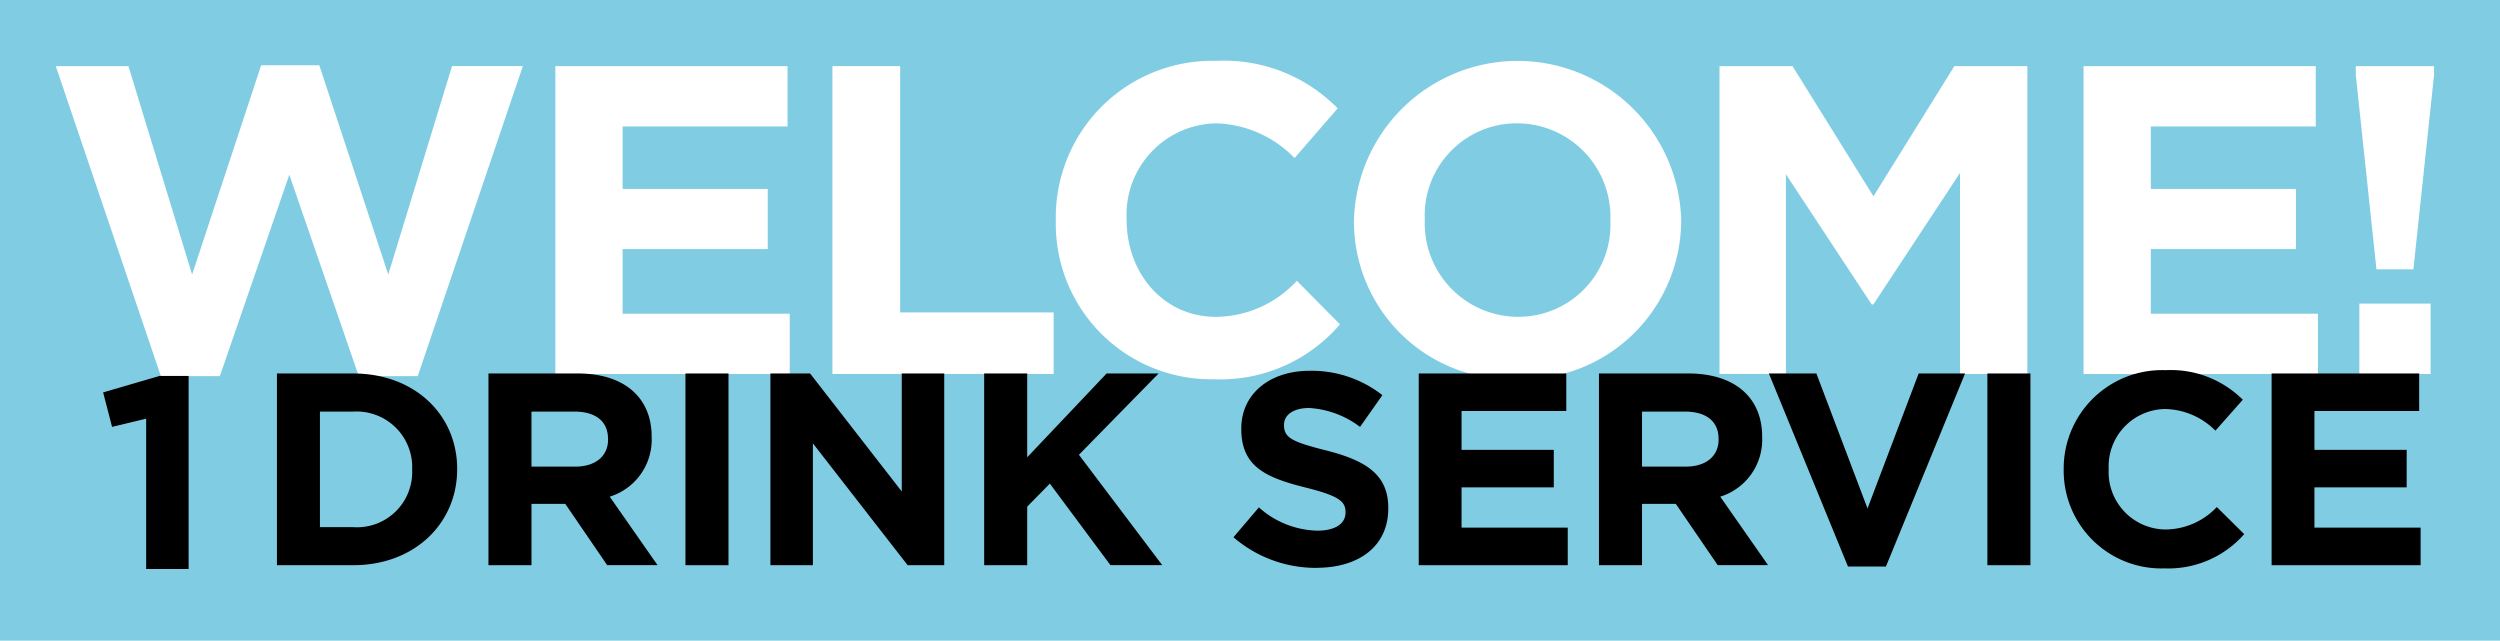
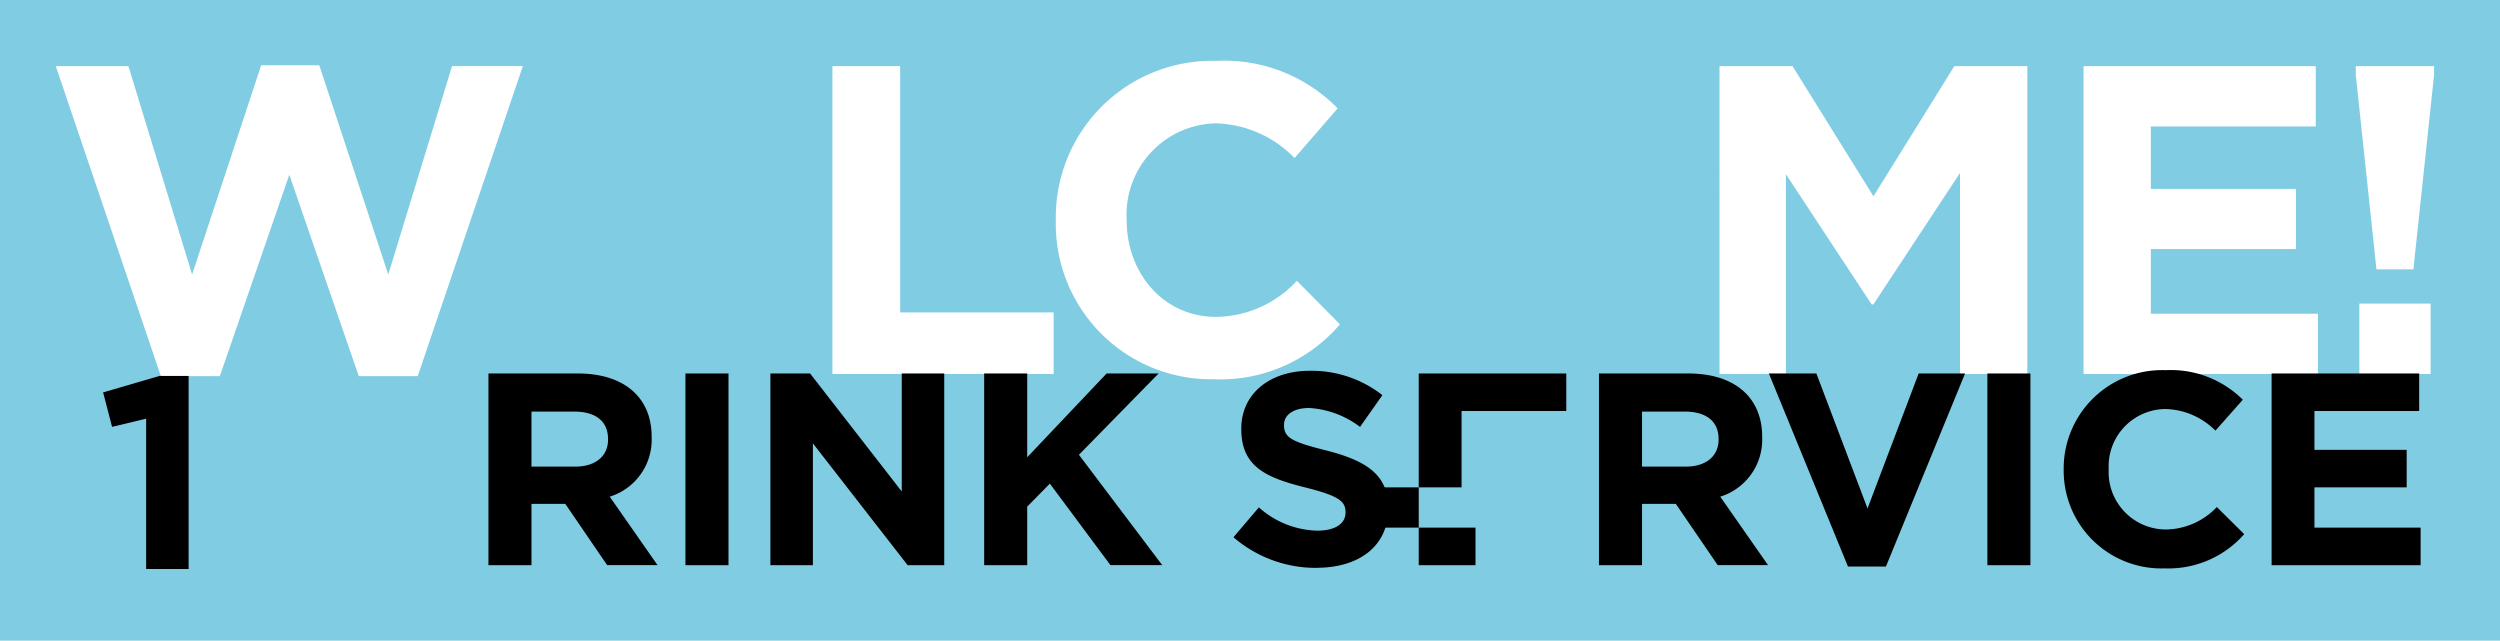
<svg xmlns="http://www.w3.org/2000/svg" width="148" height="37.926" viewBox="0 0 148 37.926">
  <rect width="148" height="37.926" fill="#80cde3" />
  <g transform="translate(3.302 3.602)">
    <path d="M54.427,57.016H50.939L46.825,45.091,42.712,57.016H39.222L33,38.662h4.3L41.071,51,45.159,38.61H48.6L52.683,51l3.776-12.34h4.192L54.427,57.017Z" transform="translate(-33 -38.349)" fill="#fff" />
-     <path d="M328.541,57.354V39.13h13.746V42.7h-9.764v3.7h8.592V49.96h-8.592v3.828h9.894v3.566H328.54Z" transform="translate(-298.966 -38.817)" fill="#fff" />
    <path d="M492.46,57.354V39.13h4.01V53.71h9.086v3.644Z" transform="translate(-446.483 -38.817)" fill="#fff" />
    <path d="M633.967,54.85a9.2,9.2,0,0,1-9.347-9.372v-.052a9.263,9.263,0,0,1,9.5-9.425,9.4,9.4,0,0,1,7.186,2.812l-2.552,2.942A6.725,6.725,0,0,0,634.1,39.7a5.4,5.4,0,0,0-5.286,5.676v.052c0,3.124,2.161,5.728,5.286,5.728a6.579,6.579,0,0,0,4.79-2.135l2.552,2.578A9.318,9.318,0,0,1,633.967,54.85Z" transform="translate(-565.418 -36)" fill="#fff" />
-     <path d="M810.67,54.85a9.338,9.338,0,0,1-9.66-9.372v-.052a9.69,9.69,0,0,1,19.371-.052v.052A9.424,9.424,0,0,1,810.67,54.85Zm5.52-9.424a5.537,5.537,0,0,0-5.52-5.728,5.45,5.45,0,0,0-5.468,5.676v.052a5.537,5.537,0,0,0,5.52,5.728,5.451,5.451,0,0,0,5.468-5.676Z" transform="translate(-724.157 -36)" fill="#fff" />
    <path d="M1031.462,57.354v-11.9l-5.13,7.784h-.1l-5.077-7.707v11.82h-3.931V39.13h4.322l4.791,7.706,4.79-7.706h4.322V57.354h-3.983Z" transform="translate(-918.731 -38.817)" fill="#fff" />
    <path d="M1232.64,57.354V39.13h13.746V42.7h-9.764v3.7h8.592V49.96h-8.592v3.828h9.894v3.566Z" transform="translate(-1112.595 -38.817)" fill="#fff" />
    <path d="M1398.324,39.13v.52L1397.1,51.158h-2.187L1393.69,39.65v-.52ZM1393.9,57.354V53.188h4.218v4.166Z" transform="translate(-1257.529 -38.817)" fill="#fff" />
  </g>
  <g transform="translate(6.104 21.914)">
    <path d="M64.325,222.42h1.737v11.427H63.548v-8.9l-2.018.486L61,223.393l3.325-.972Z" transform="translate(-61 -222.077)" />
-     <path d="M168.346,232.3H163.83V220.95h4.516c3.639,0,6.154,2.448,6.154,5.64v.033C174.5,229.815,171.986,232.3,168.346,232.3Zm3.49-5.673a3.293,3.293,0,0,0-3.491-3.42h-1.969v6.84h1.969a3.268,3.268,0,0,0,3.491-3.387Z" transform="translate(-153.54 -220.754)" />
    <path d="M296,232.3l-2.482-3.631h-2V232.3H288.97V220.95h5.294c2.73,0,4.368,1.41,4.368,3.744v.032a3.529,3.529,0,0,1-2.482,3.517l2.829,4.052H296Zm.049-7.473c0-1.07-.76-1.621-2-1.621h-2.532v3.258H294.1c1.241,0,1.952-.647,1.952-1.605v-.032Z" transform="translate(-266.158 -220.754)" />
    <path d="M405.52,232.3V220.95h2.548V232.3Z" transform="translate(-371.045 -220.754)" />
    <path d="M463.894,232.3l-5.609-7.213V232.3H455.77V220.95h2.349l5.427,6.986V220.95h2.515V232.3h-2.167Z" transform="translate(-416.266 -220.754)" />
    <path d="M589.718,232.3l-3.59-4.83-1.34,1.362V232.3H582.24V220.95h2.548v4.96l4.7-4.96h3.077l-4.715,4.813,4.93,6.532h-3.061Z" transform="translate(-530.081 -220.754)" />
    <path d="M734.623,231a7.462,7.462,0,0,1-4.913-1.814l1.506-1.767a5.37,5.37,0,0,0,3.458,1.378c1.042,0,1.671-.4,1.671-1.07v-.032c0-.632-.4-.957-2.333-1.443-2.333-.583-3.838-1.215-3.838-3.468v-.032c0-2.058,1.687-3.42,4.054-3.42a6.792,6.792,0,0,1,4.3,1.443l-1.324,1.88a5.508,5.508,0,0,0-3.011-1.119c-.976,0-1.489.438-1.489.989v.032c0,.747.5.989,2.5,1.491,2.35.6,3.672,1.426,3.672,3.4v.032c0,2.253-1.753,3.516-4.252,3.516Z" transform="translate(-662.794 -219.296)" />
-     <path d="M839.311,232.3V220.95h8.735v2.221h-6.2v2.3h5.46v2.221h-5.46v2.383h6.286V232.3H839.31Z" transform="translate(-761.426 -220.754)" />
+     <path d="M839.311,232.3V220.95h8.735v2.221h-6.2v2.3v2.221h-5.46v2.383h6.286V232.3H839.31Z" transform="translate(-761.426 -220.754)" />
    <path d="M952.972,232.3l-2.482-3.631h-2V232.3H945.94V220.95h5.294c2.73,0,4.368,1.41,4.368,3.744v.032a3.529,3.529,0,0,1-2.482,3.517l2.83,4.052h-2.979Zm.05-7.473c0-1.07-.761-1.621-2-1.621h-2.532v3.258h2.581c1.241,0,1.952-.647,1.952-1.605v-.032Z" transform="translate(-857.386 -220.754)" />
    <path d="M1053.4,232.377h-2.249l-4.682-11.427h2.813l3.027,7.99,3.027-7.99h2.747Z" transform="translate(-947.856 -220.754)" />
    <path d="M1175.74,232.3V220.95h2.548V232.3Z" transform="translate(-1064.191 -220.754)" />
    <path d="M1226.819,230.726a5.787,5.787,0,0,1-5.939-5.836v-.032a5.828,5.828,0,0,1,6.039-5.868,6.042,6.042,0,0,1,4.566,1.75l-1.622,1.831a4.314,4.314,0,0,0-2.961-1.281,3.392,3.392,0,0,0-3.358,3.533v.033a3.4,3.4,0,0,0,3.358,3.566,4.22,4.22,0,0,0,3.044-1.33l1.621,1.605a5.973,5.973,0,0,1-4.748,2.026Z" transform="translate(-1104.814 -218.99)" />
    <path d="M1343.88,232.3V220.95h8.736v2.221h-6.2v2.3h5.46v2.221h-5.46v2.383h6.286V232.3Z" transform="translate(-1215.505 -220.754)" />
  </g>
</svg>